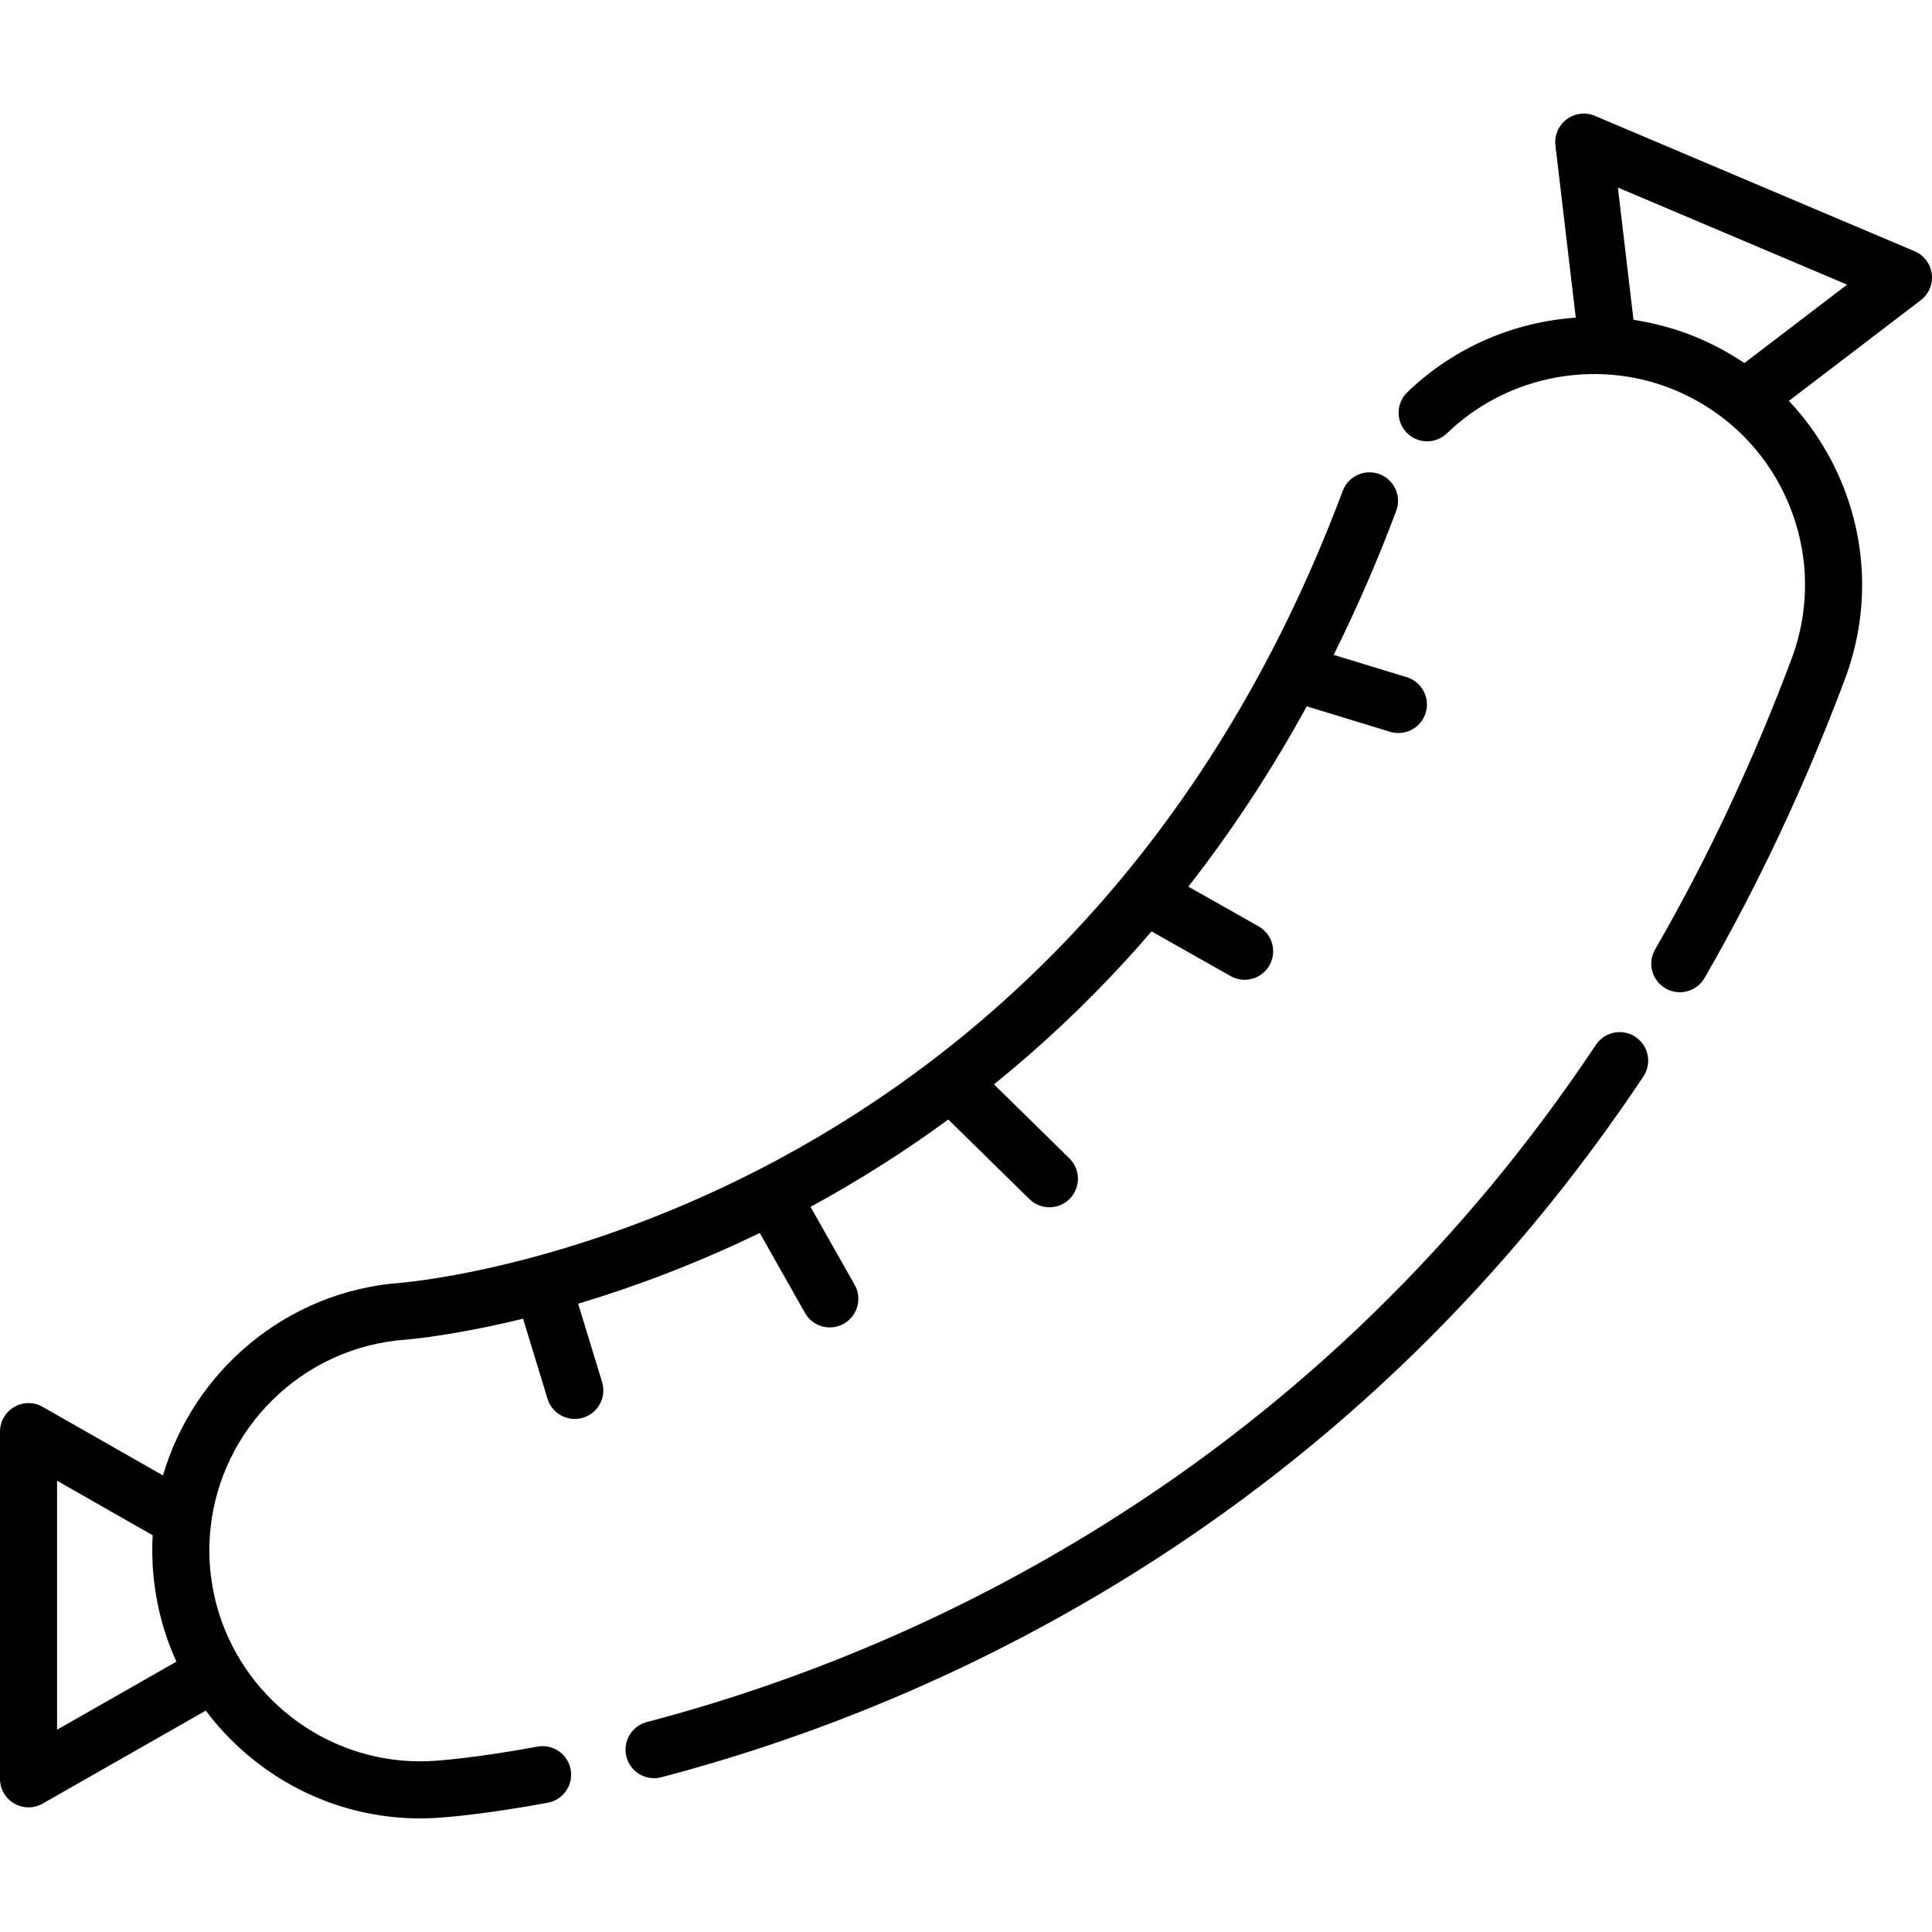
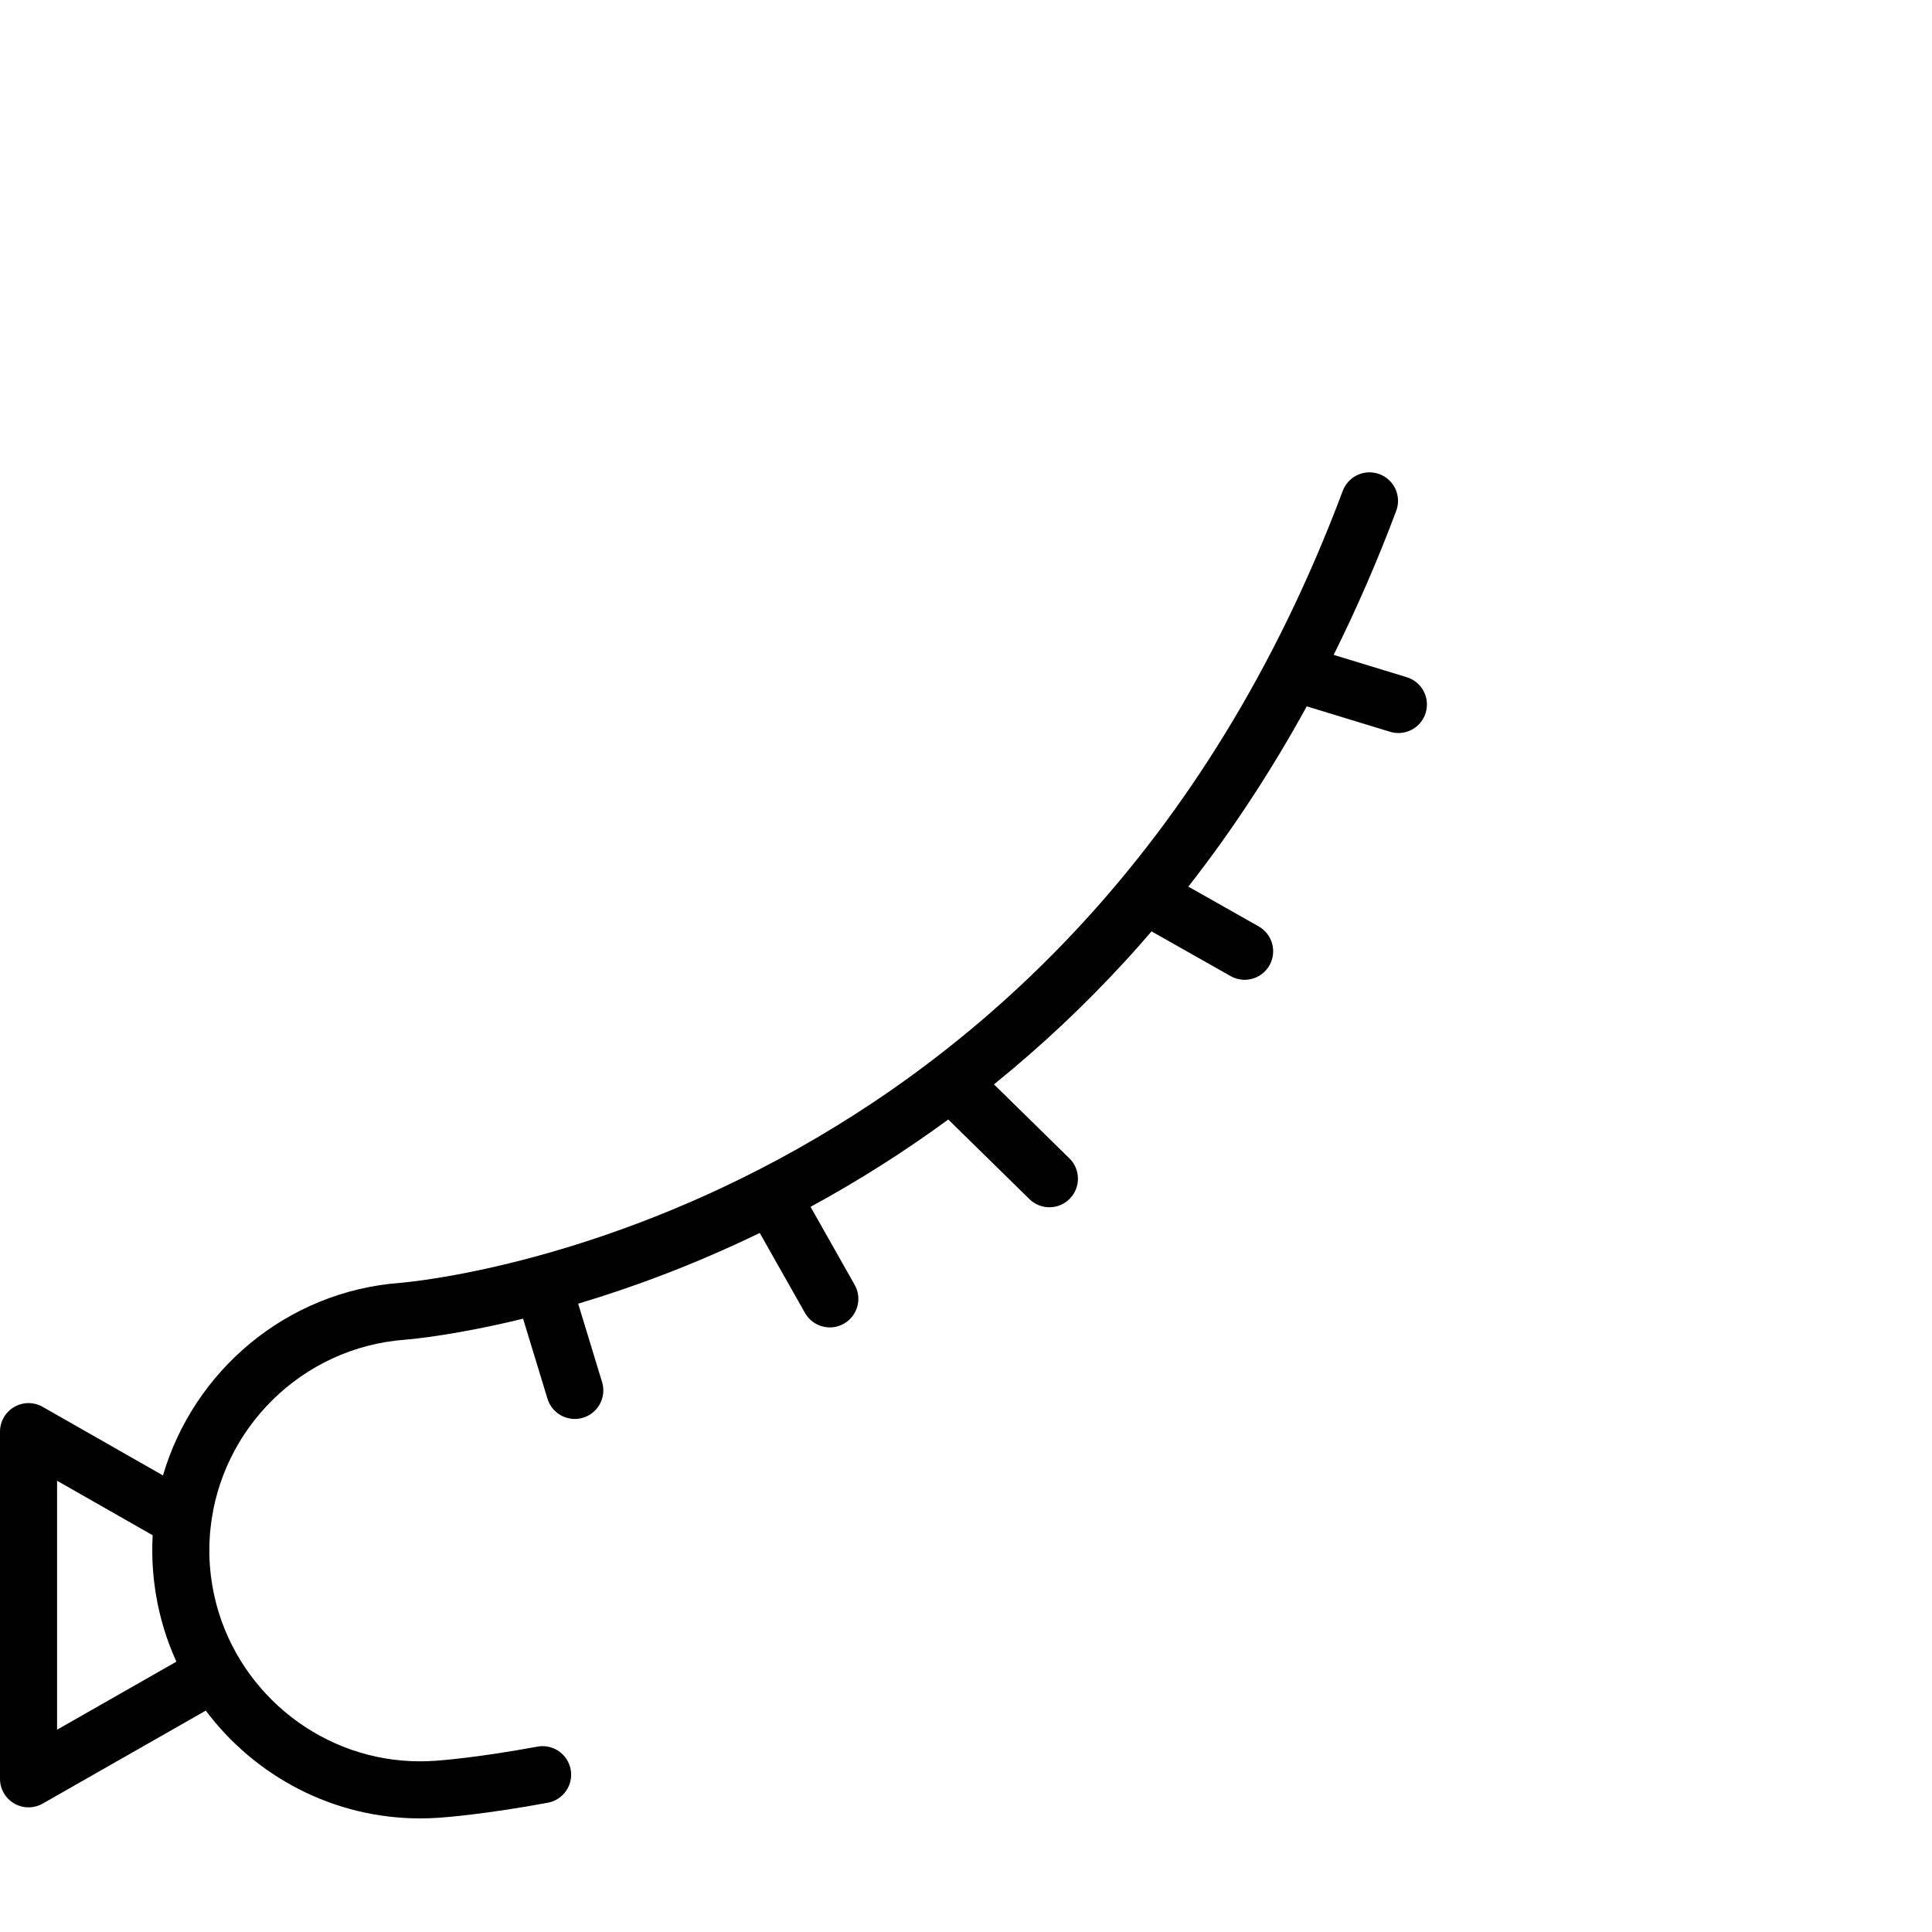
<svg xmlns="http://www.w3.org/2000/svg" version="1.1" id="Capa_1" x="0px" y="0px" viewBox="0 0 512 512" style="enable-background:new 0 0 512 512;" xml:space="preserve">
  <g>
    <g>
-       <path d="M433.415,274.789c-3.476-2.313-8.171-1.374-10.487,2.101c-34.604,51.952-78.514,94.758-130.509,127.226    c-37.491,23.411-78.205,40.991-121.01,52.247c-4.039,1.063-6.452,5.198-5.391,9.237c0.892,3.395,3.956,5.641,7.308,5.641    c0.636,0,1.285-0.082,1.928-0.251c44.278-11.644,86.393-29.827,125.175-54.046c53.832-33.616,99.281-77.917,135.086-131.671    C437.831,281.8,436.891,277.105,433.415,274.789z" />
-     </g>
+       </g>
  </g>
  <g>
    <g>
-       <path d="M511.941,72.597c-0.339-2.673-2.073-4.965-4.554-6.016l-84.72-35.878c-2.48-1.052-5.334-0.702-7.489,0.916    c-2.155,1.617-3.287,4.259-2.971,6.935l5.387,45.627c-16.463,1.137-32.409,7.948-44.64,19.771    c-3.004,2.903-3.084,7.69-0.182,10.693c2.903,3.002,7.69,3.085,10.693,0.182c14.968-14.469,36.994-19.406,56.642-12.851    c0.642,0.215,1.282,0.441,1.918,0.679c0.013,0.005,0.027,0.011,0.04,0.016c0.773,0.29,1.536,0.602,2.292,0.924    c0.325,0.138,0.644,0.285,0.966,0.431c0.417,0.187,0.832,0.377,1.243,0.573c0.427,0.205,0.851,0.414,1.273,0.629    c0.25,0.127,0.498,0.258,0.746,0.389c3.176,1.684,6.189,3.667,9.002,5.944c0.042,0.034,0.091,0.057,0.134,0.091    c6.616,5.378,11.956,12.243,15.587,20.232c6.183,13.602,6.698,28.798,1.451,42.789c-10.201,27.205-22.36,53.089-36.137,76.934    c-2.089,3.616-0.851,8.242,2.765,10.331c1.192,0.689,2.493,1.015,3.776,1.015c2.613,0,5.154-1.356,6.555-3.781    c14.192-24.564,26.709-51.207,37.202-79.189c6.666-17.773,6.011-37.078-1.844-54.359c-3.293-7.245-7.7-13.758-13.001-19.385    l34.949-26.683C511.168,77.921,512.277,75.27,511.941,72.597z M462.287,96.212c-1.148-0.776-2.325-1.513-3.522-2.223    c-0.039-0.023-0.078-0.045-0.117-0.069c-1.063-0.628-2.145-1.228-3.245-1.803c-0.219-0.115-0.437-0.23-0.656-0.343    c-0.951-0.484-1.916-0.946-2.892-1.389c-0.279-0.127-0.556-0.262-0.837-0.385c-1.195-0.524-2.403-1.024-3.633-1.487    c-0.016-0.006-0.031-0.013-0.047-0.019c-0.012-0.004-0.024-0.008-0.035-0.012c-1.008-0.377-2.024-0.722-3.043-1.052    c-0.344-0.112-0.69-0.219-1.035-0.325c-0.706-0.216-1.414-0.419-2.125-0.612c-0.831-0.228-1.666-0.435-2.503-0.631    c-0.373-0.087-0.744-0.179-1.117-0.259c-0.772-0.168-1.547-0.32-2.324-0.463c-0.01-0.002-0.021-0.004-0.031-0.006    c-0.744-0.136-1.486-0.284-2.234-0.396l-4.136-35.03l60.749,25.727L462.287,96.212z" />
-     </g>
+       </g>
  </g>
  <g>
    <g>
      <path d="M372.797,179.462l-19.366-5.911c6.077-12.22,11.622-24.937,16.58-38.16c1.467-3.91-0.515-8.269-4.426-9.736    c-3.908-1.466-8.27,0.514-9.736,4.426C283.553,322.863,113.297,339.357,106.16,339.959c-30.299,2.247-54.877,23.403-62.97,51.046    L11.31,372.831c-2.341-1.334-5.216-1.324-7.544,0.031C1.434,374.214,0,376.705,0,379.4v92.004c0,2.694,1.434,5.186,3.764,6.539    c1.174,0.683,2.487,1.023,3.798,1.023c1.292,0,2.584-0.331,3.745-0.992l43.227-24.643c13.022,17.365,33.744,28.565,56.812,28.565    c1.599,0,3.248-0.057,4.899-0.168c1.947-0.132,12.492-0.947,28.924-3.982c4.107-0.759,6.822-4.703,6.064-8.81    c-0.758-4.108-4.708-6.821-8.81-6.064c-15.62,2.885-25.402,3.642-27.204,3.765c-1.311,0.089-2.615,0.134-3.873,0.134    c-25.58,0-47.507-17.498-53.955-41.428c-0.009-0.034-0.02-0.069-0.029-0.103c-0.187-0.7-0.353-1.409-0.513-2.119    c-0.068-0.3-0.133-0.601-0.196-0.902c-0.121-0.583-0.234-1.168-0.337-1.756c-0.087-0.501-0.162-1.005-0.236-1.51    c-0.066-0.444-0.135-0.885-0.19-1.333c-0.119-0.985-0.22-1.974-0.288-2.973c0-0.004-0.001-0.007-0.001-0.011    c-0.064-0.931-0.102-1.856-0.119-2.779c-0.009-0.521,0.004-1.044,0.009-1.565c0.004-0.402-0.003-0.808,0.01-1.208    c0.016-0.51,0.053-1.018,0.083-1.528c0.025-0.424,0.04-0.851,0.075-1.274c0.029-0.364,0.076-0.726,0.112-1.09    c2.69-26.469,24.13-48.121,51.579-50.155c2.407-0.203,13.971-1.338,31.267-5.571l6.474,21.215    c0.994,3.259,3.992,5.357,7.231,5.357c0.731,0,1.474-0.107,2.21-0.332c3.994-1.219,6.245-5.446,5.026-9.441l-6.338-20.773    c14.053-4.2,30.486-10.2,48.121-18.746l11.985,21.188c1.391,2.459,3.952,3.841,6.589,3.841c1.261,0,2.54-0.317,3.717-0.982    c3.635-2.056,4.916-6.67,2.859-10.305l-11.69-20.665c12.716-6.91,24.897-14.642,36.503-23.144l21.5,21.095    c1.472,1.444,3.384,2.164,5.296,2.164c1.959,0,3.917-0.756,5.399-2.266c2.925-2.982,2.88-7.769-0.102-10.694l-19.986-19.61    c12.462-10.077,24.186-21.093,35.091-33.008c2.261-2.469,4.475-4.991,6.666-7.538l20.948,11.849    c1.177,0.665,2.455,0.982,3.717,0.982c2.637,0,5.199-1.382,6.589-3.841c2.057-3.635,0.776-8.249-2.859-10.305l-18.642-10.545    c11.566-14.777,22.031-30.739,31.381-47.774l22.078,6.739c0.736,0.225,1.479,0.332,2.21,0.332c3.239,0,6.237-2.098,7.231-5.357    C379.042,184.908,376.792,180.681,372.797,179.462z M15.125,458.387v-65.971l25.335,14.443c-0.02,0.363-0.029,0.726-0.043,1.088    c-0.01,0.259-0.023,0.517-0.031,0.777c-0.029,1-0.036,2.002-0.024,3.002c0.003,0.246,0.01,0.492,0.016,0.738    c0.024,1.052,0.064,2.101,0.134,3.148c0.001,0.016,0.001,0.033,0.002,0.049c0.005,0.072,0.014,0.141,0.02,0.212    c0.076,1.067,0.173,2.128,0.294,3.181c0.019,0.16,0.045,0.319,0.065,0.479c0.121,0.997,0.26,1.988,0.422,2.975    c0.005,0.028,0.011,0.056,0.015,0.086c1.022,6.163,2.829,12.103,5.425,17.761L15.125,458.387z" />
    </g>
  </g>
  <g>
</g>
  <g>
</g>
  <g>
</g>
  <g>
</g>
  <g>
</g>
  <g>
</g>
  <g>
</g>
  <g>
</g>
  <g>
</g>
  <g>
</g>
  <g>
</g>
  <g>
</g>
  <g>
</g>
  <g>
</g>
  <g>
</g>
</svg>